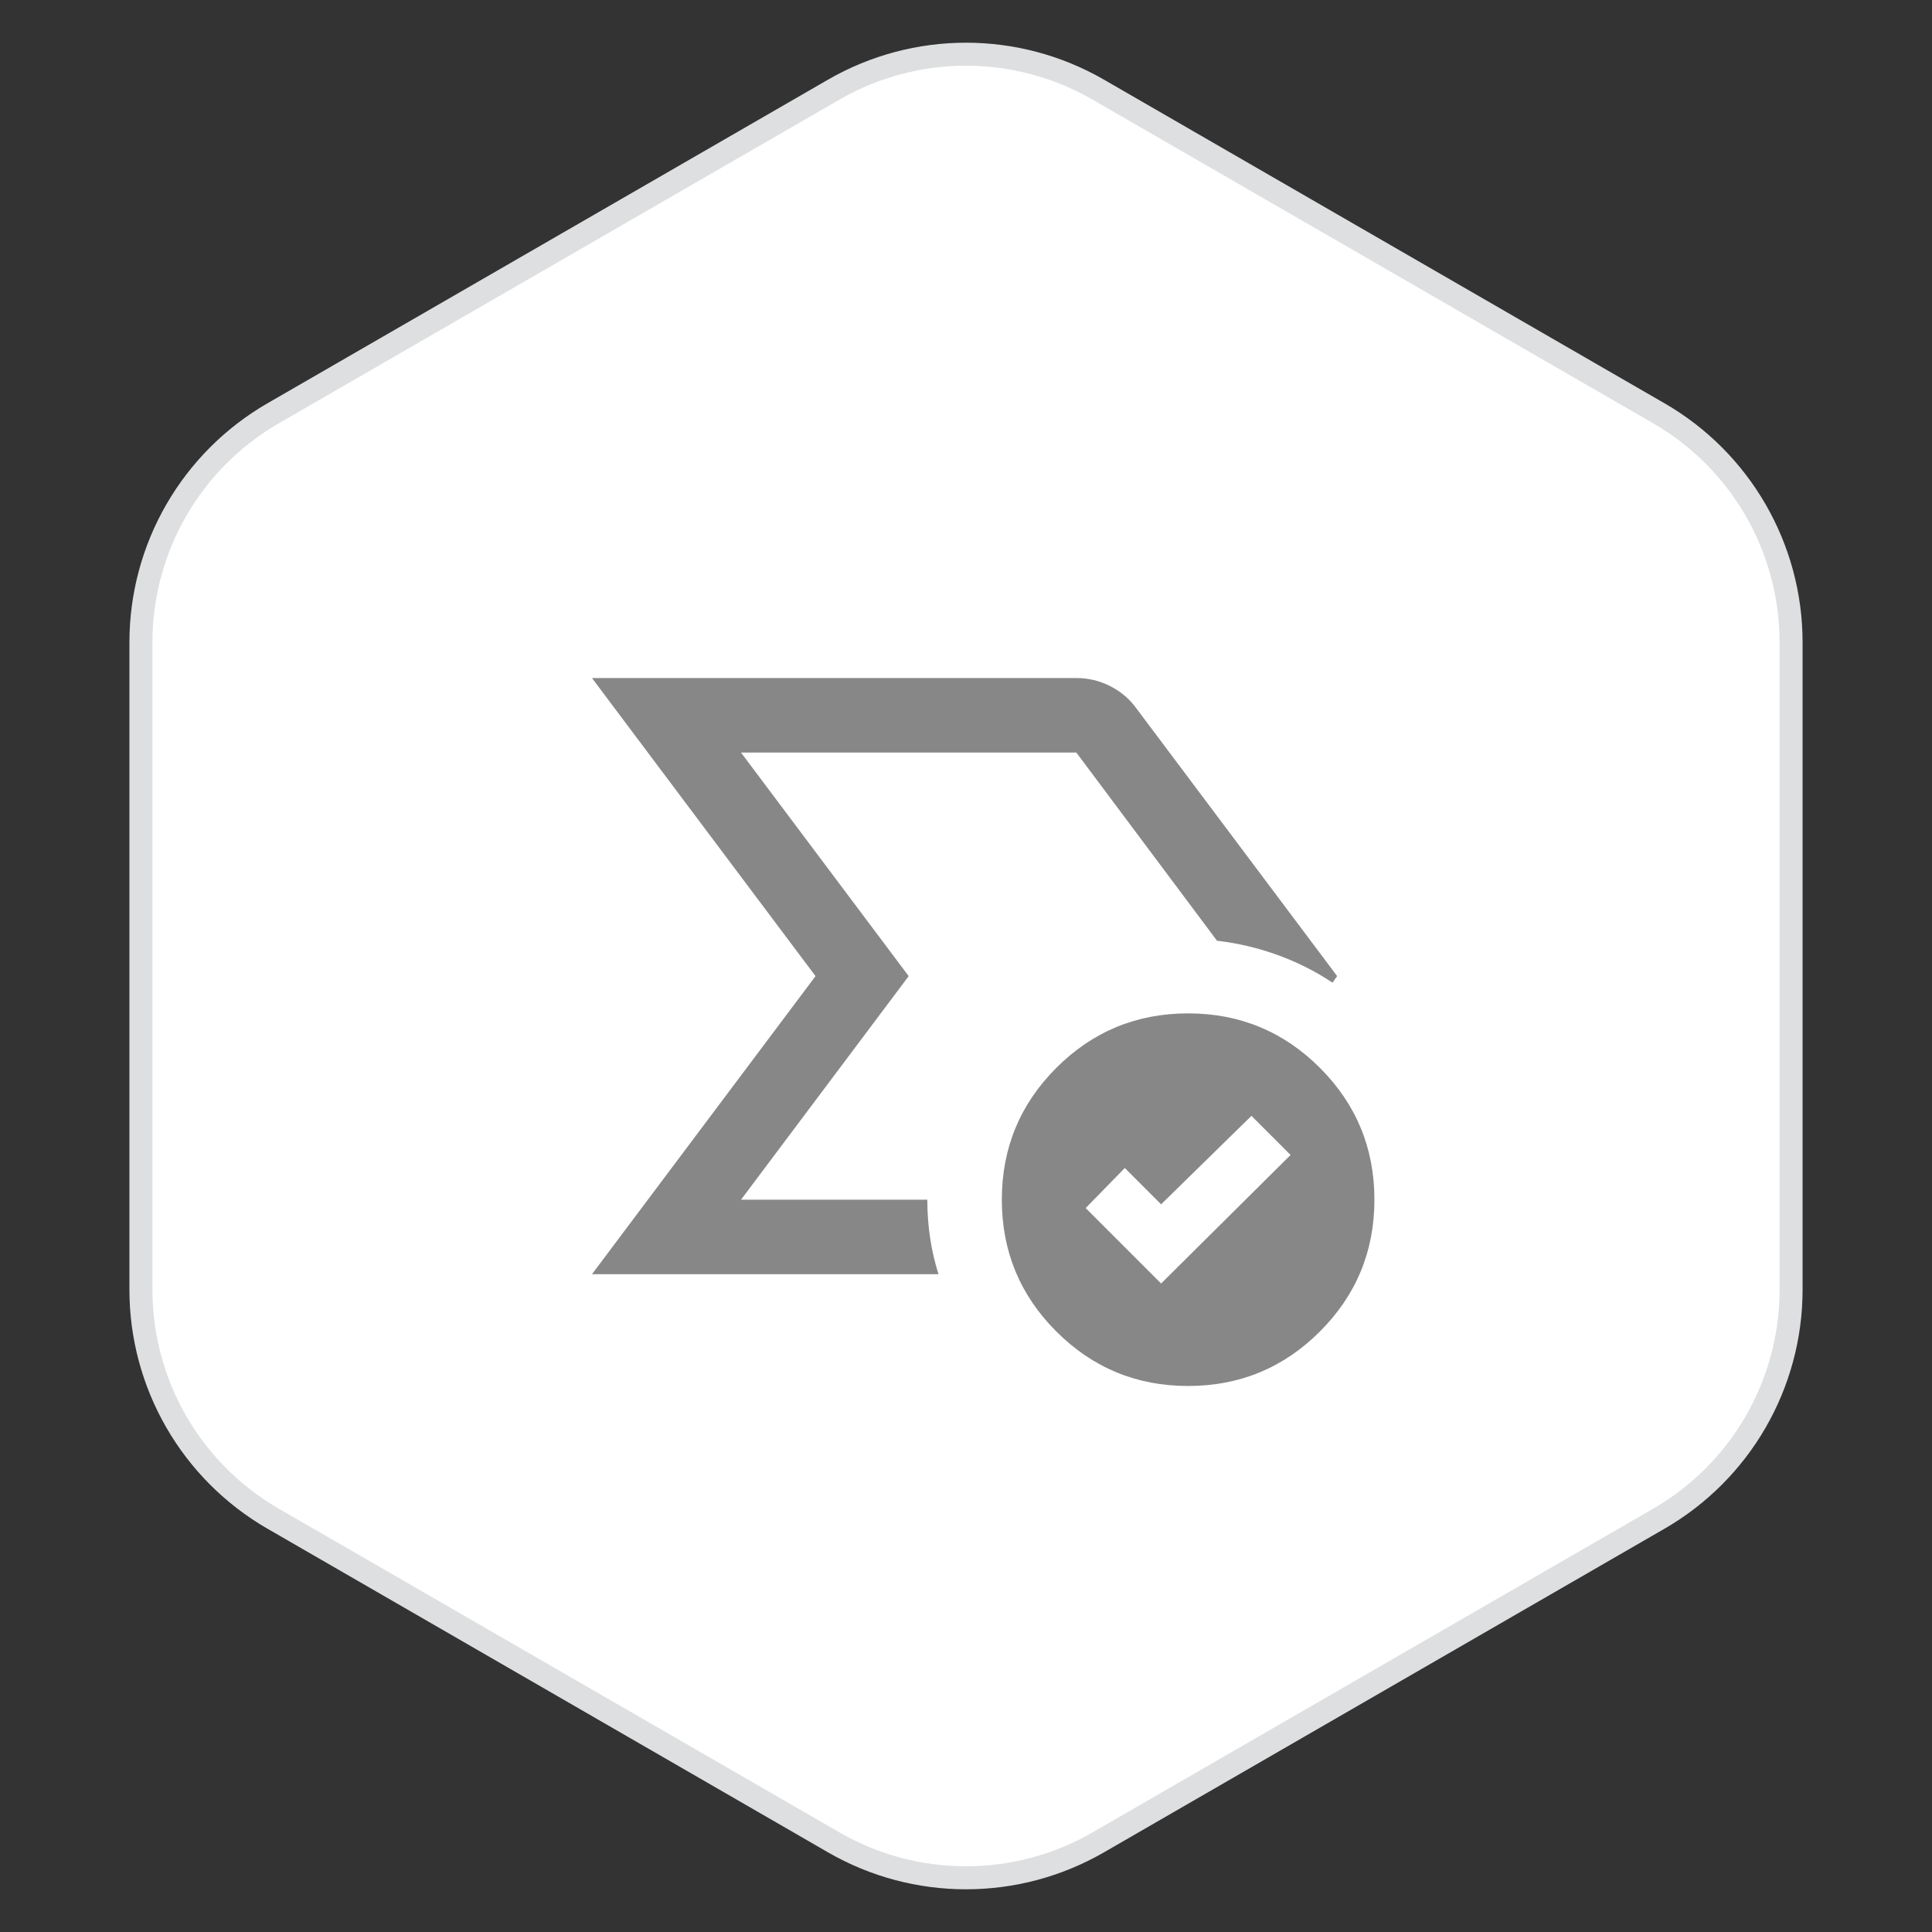
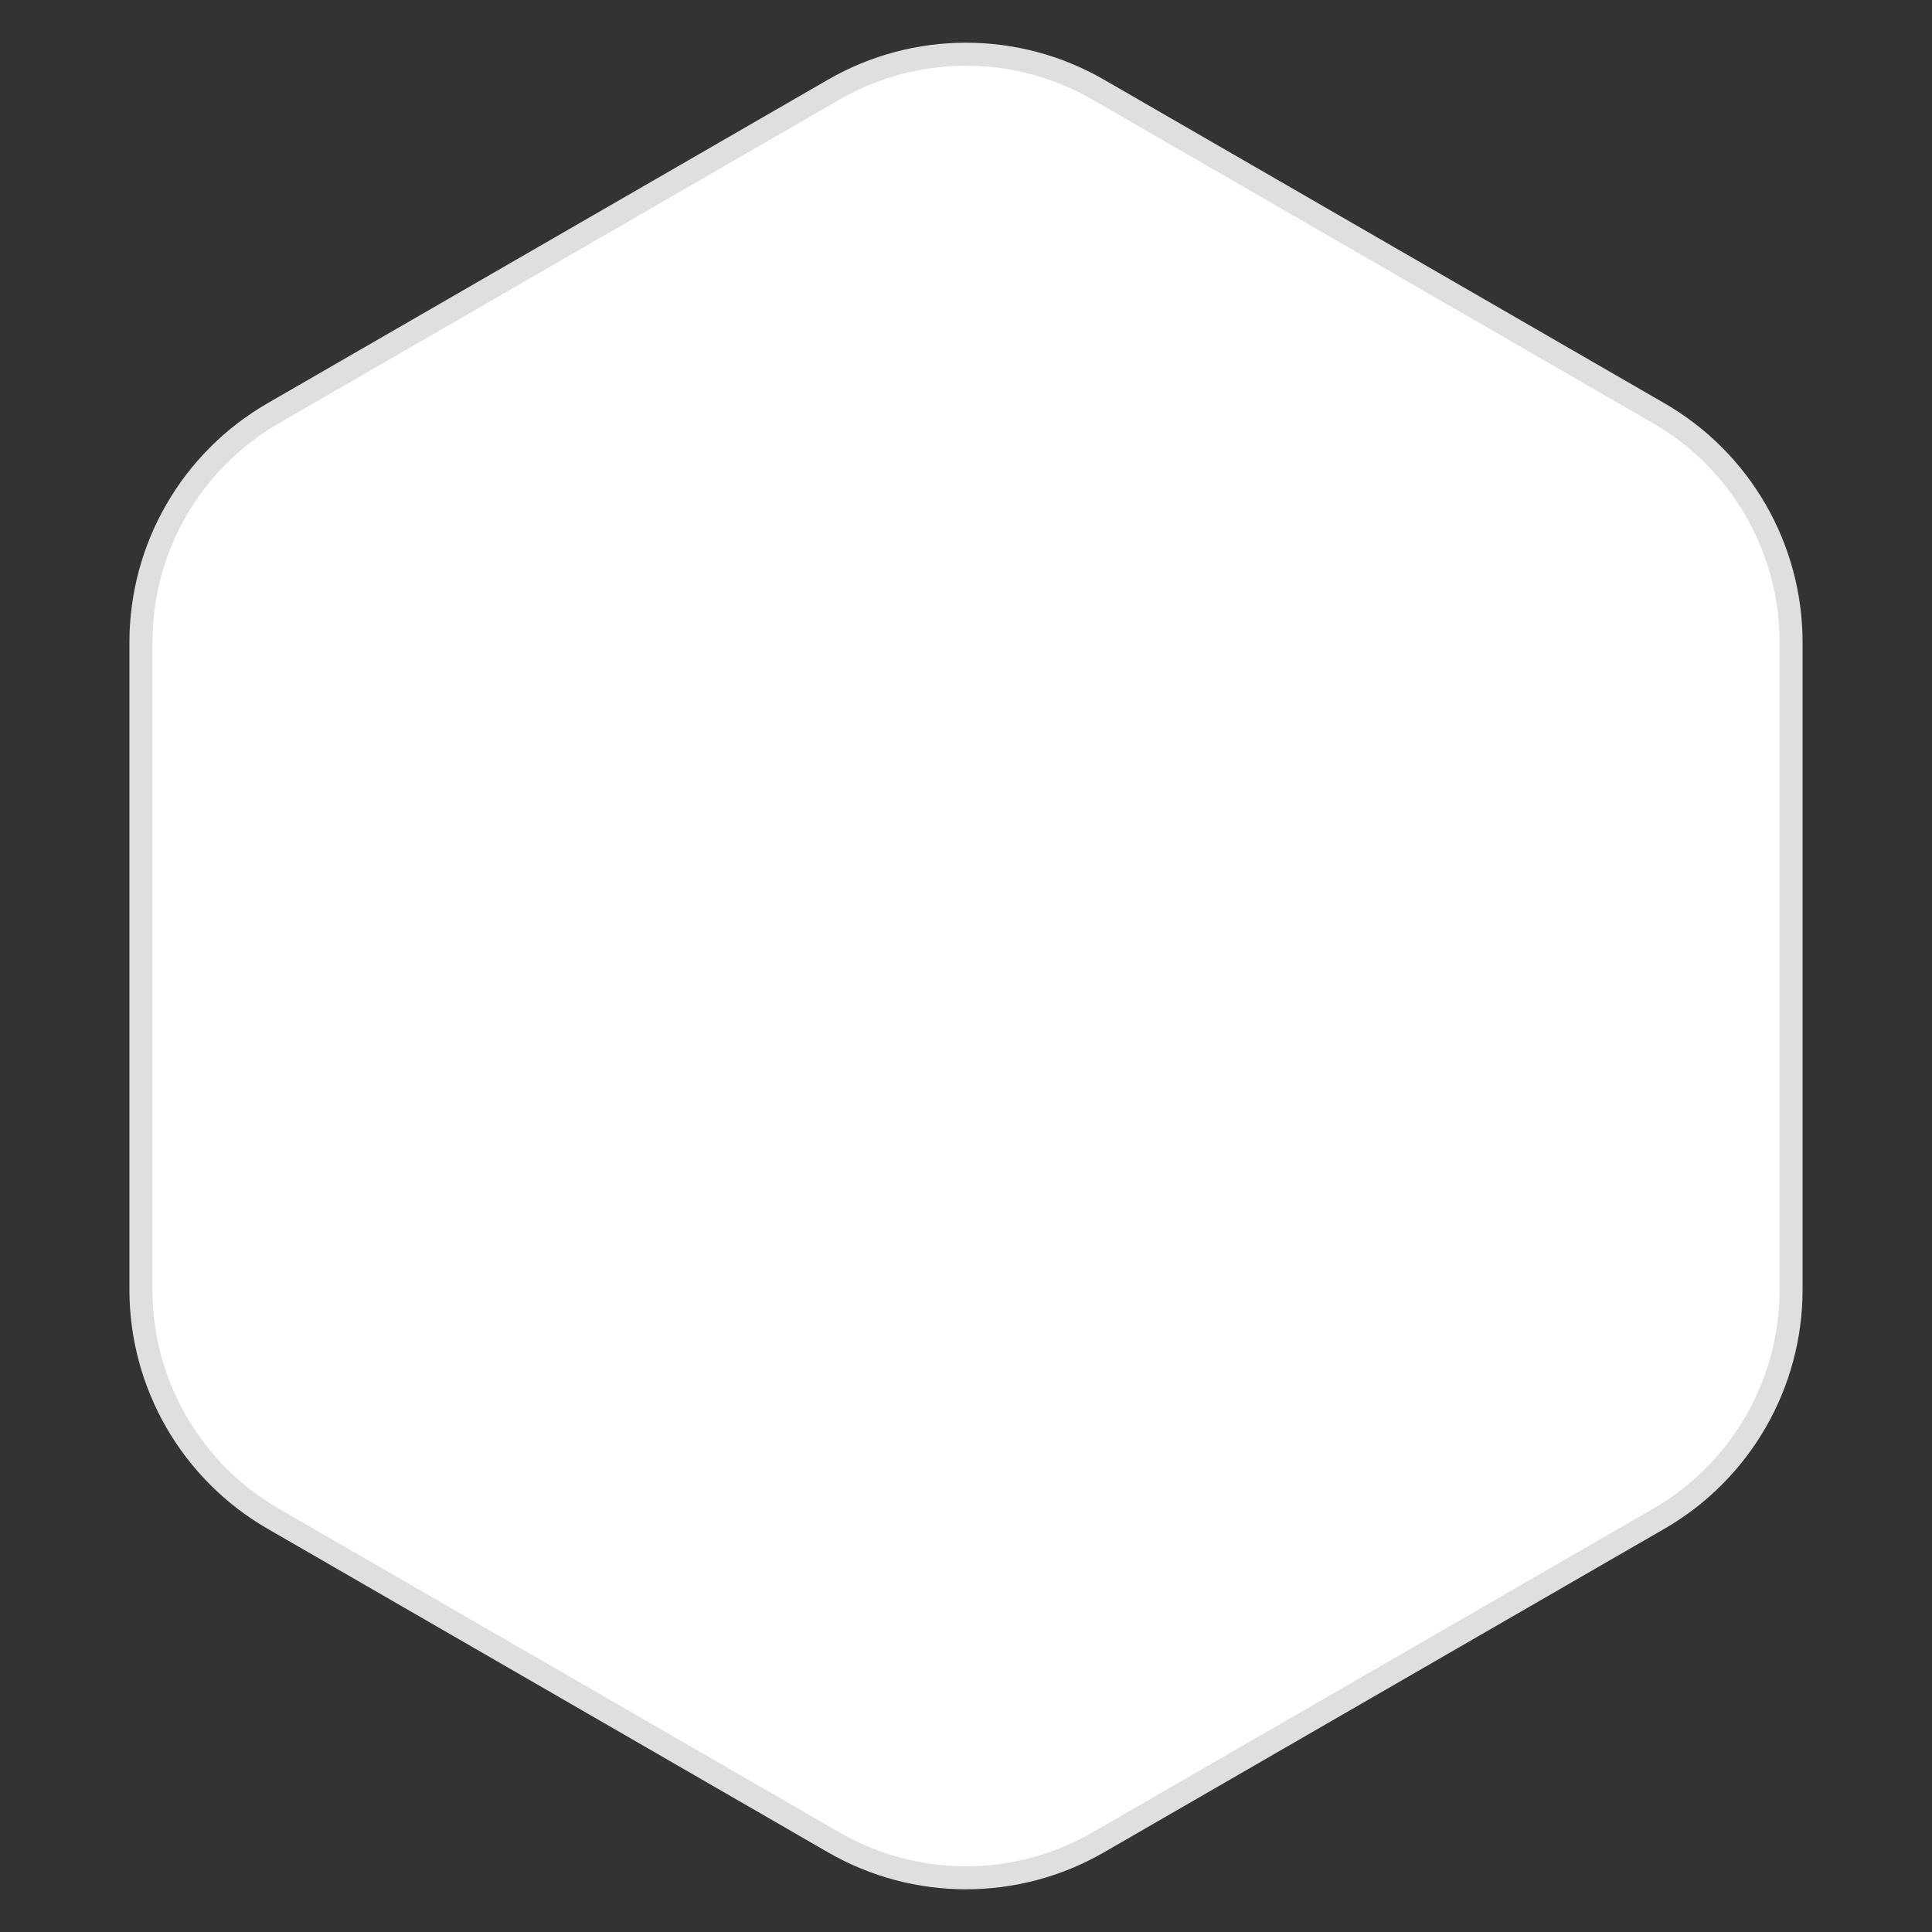
<svg xmlns="http://www.w3.org/2000/svg" width="84" height="84" viewBox="0 0 84 84" fill="none">
  <rect x="0" y="0" width="84" height="84" fill="#333333" stroke="none" />
-   <path d="M36.25 3.897C39.808 1.843 44.192 1.843 47.75 3.897L72.123 17.969C75.681 20.023 77.873 23.819 77.873 27.928V56.072C77.873 60.181 75.681 63.977 72.123 66.031L47.75 80.103C44.192 82.157 39.808 82.157 36.25 80.103L11.877 66.031C8.319 63.977 6.127 60.181 6.127 56.072V27.928C6.127 23.819 8.319 20.023 11.877 17.969L36.25 3.897Z" fill="white" stroke="#DEDFE0" />
+   <path d="M36.25 3.897C39.808 1.843 44.192 1.843 47.75 3.897L72.123 17.969C75.681 20.023 77.873 23.819 77.873 27.928V56.072C77.873 60.181 75.681 63.977 72.123 66.031L47.75 80.103C44.192 82.157 39.808 82.157 36.25 80.103L11.877 66.031C8.319 63.977 6.127 60.181 6.127 56.072V27.928C6.127 23.819 8.319 20.023 11.877 17.969L36.25 3.897" fill="white" stroke="#DEDFE0" />
  <mask id="mask0_17127_33472" style="mask-type:alpha" maskUnits="userSpaceOnUse" x="22" y="23" width="40" height="39">
-     <rect x="22.5" y="23" width="38.879" height="38.879" fill="#D9D9D9" />
-   </mask>
+     </mask>
  <g mask="url(#mask0_17127_33472)">
-     <path d="M25.738 55.4L35.458 42.44L25.738 29.48H46.798C47.311 29.48 47.797 29.595 48.256 29.825C48.715 30.054 49.093 30.371 49.39 30.776L58.137 42.44L57.935 42.724C57.206 42.238 56.416 41.839 55.566 41.529C54.715 41.218 53.831 41.009 52.913 40.901L46.798 32.72H32.218L39.508 42.44L32.218 52.16H40.318C40.318 52.727 40.358 53.28 40.439 53.82C40.52 54.36 40.642 54.887 40.804 55.4H25.738ZM50.483 55.805L56.112 50.216L54.411 48.515L50.483 52.362L48.904 50.783L47.203 52.524L50.483 55.805ZM51.658 60.26C49.417 60.26 47.506 59.47 45.927 57.89C44.347 56.311 43.558 54.401 43.558 52.16C43.558 49.919 44.347 48.009 45.927 46.429C47.506 44.85 49.417 44.06 51.658 44.06C53.898 44.06 55.809 44.85 57.388 46.429C58.968 48.009 59.757 49.919 59.757 52.16C59.757 54.401 58.968 56.311 57.388 57.89C55.809 59.47 53.898 60.26 51.658 60.26Z" fill="#878787" />
-   </g>
+     </g>
</svg>